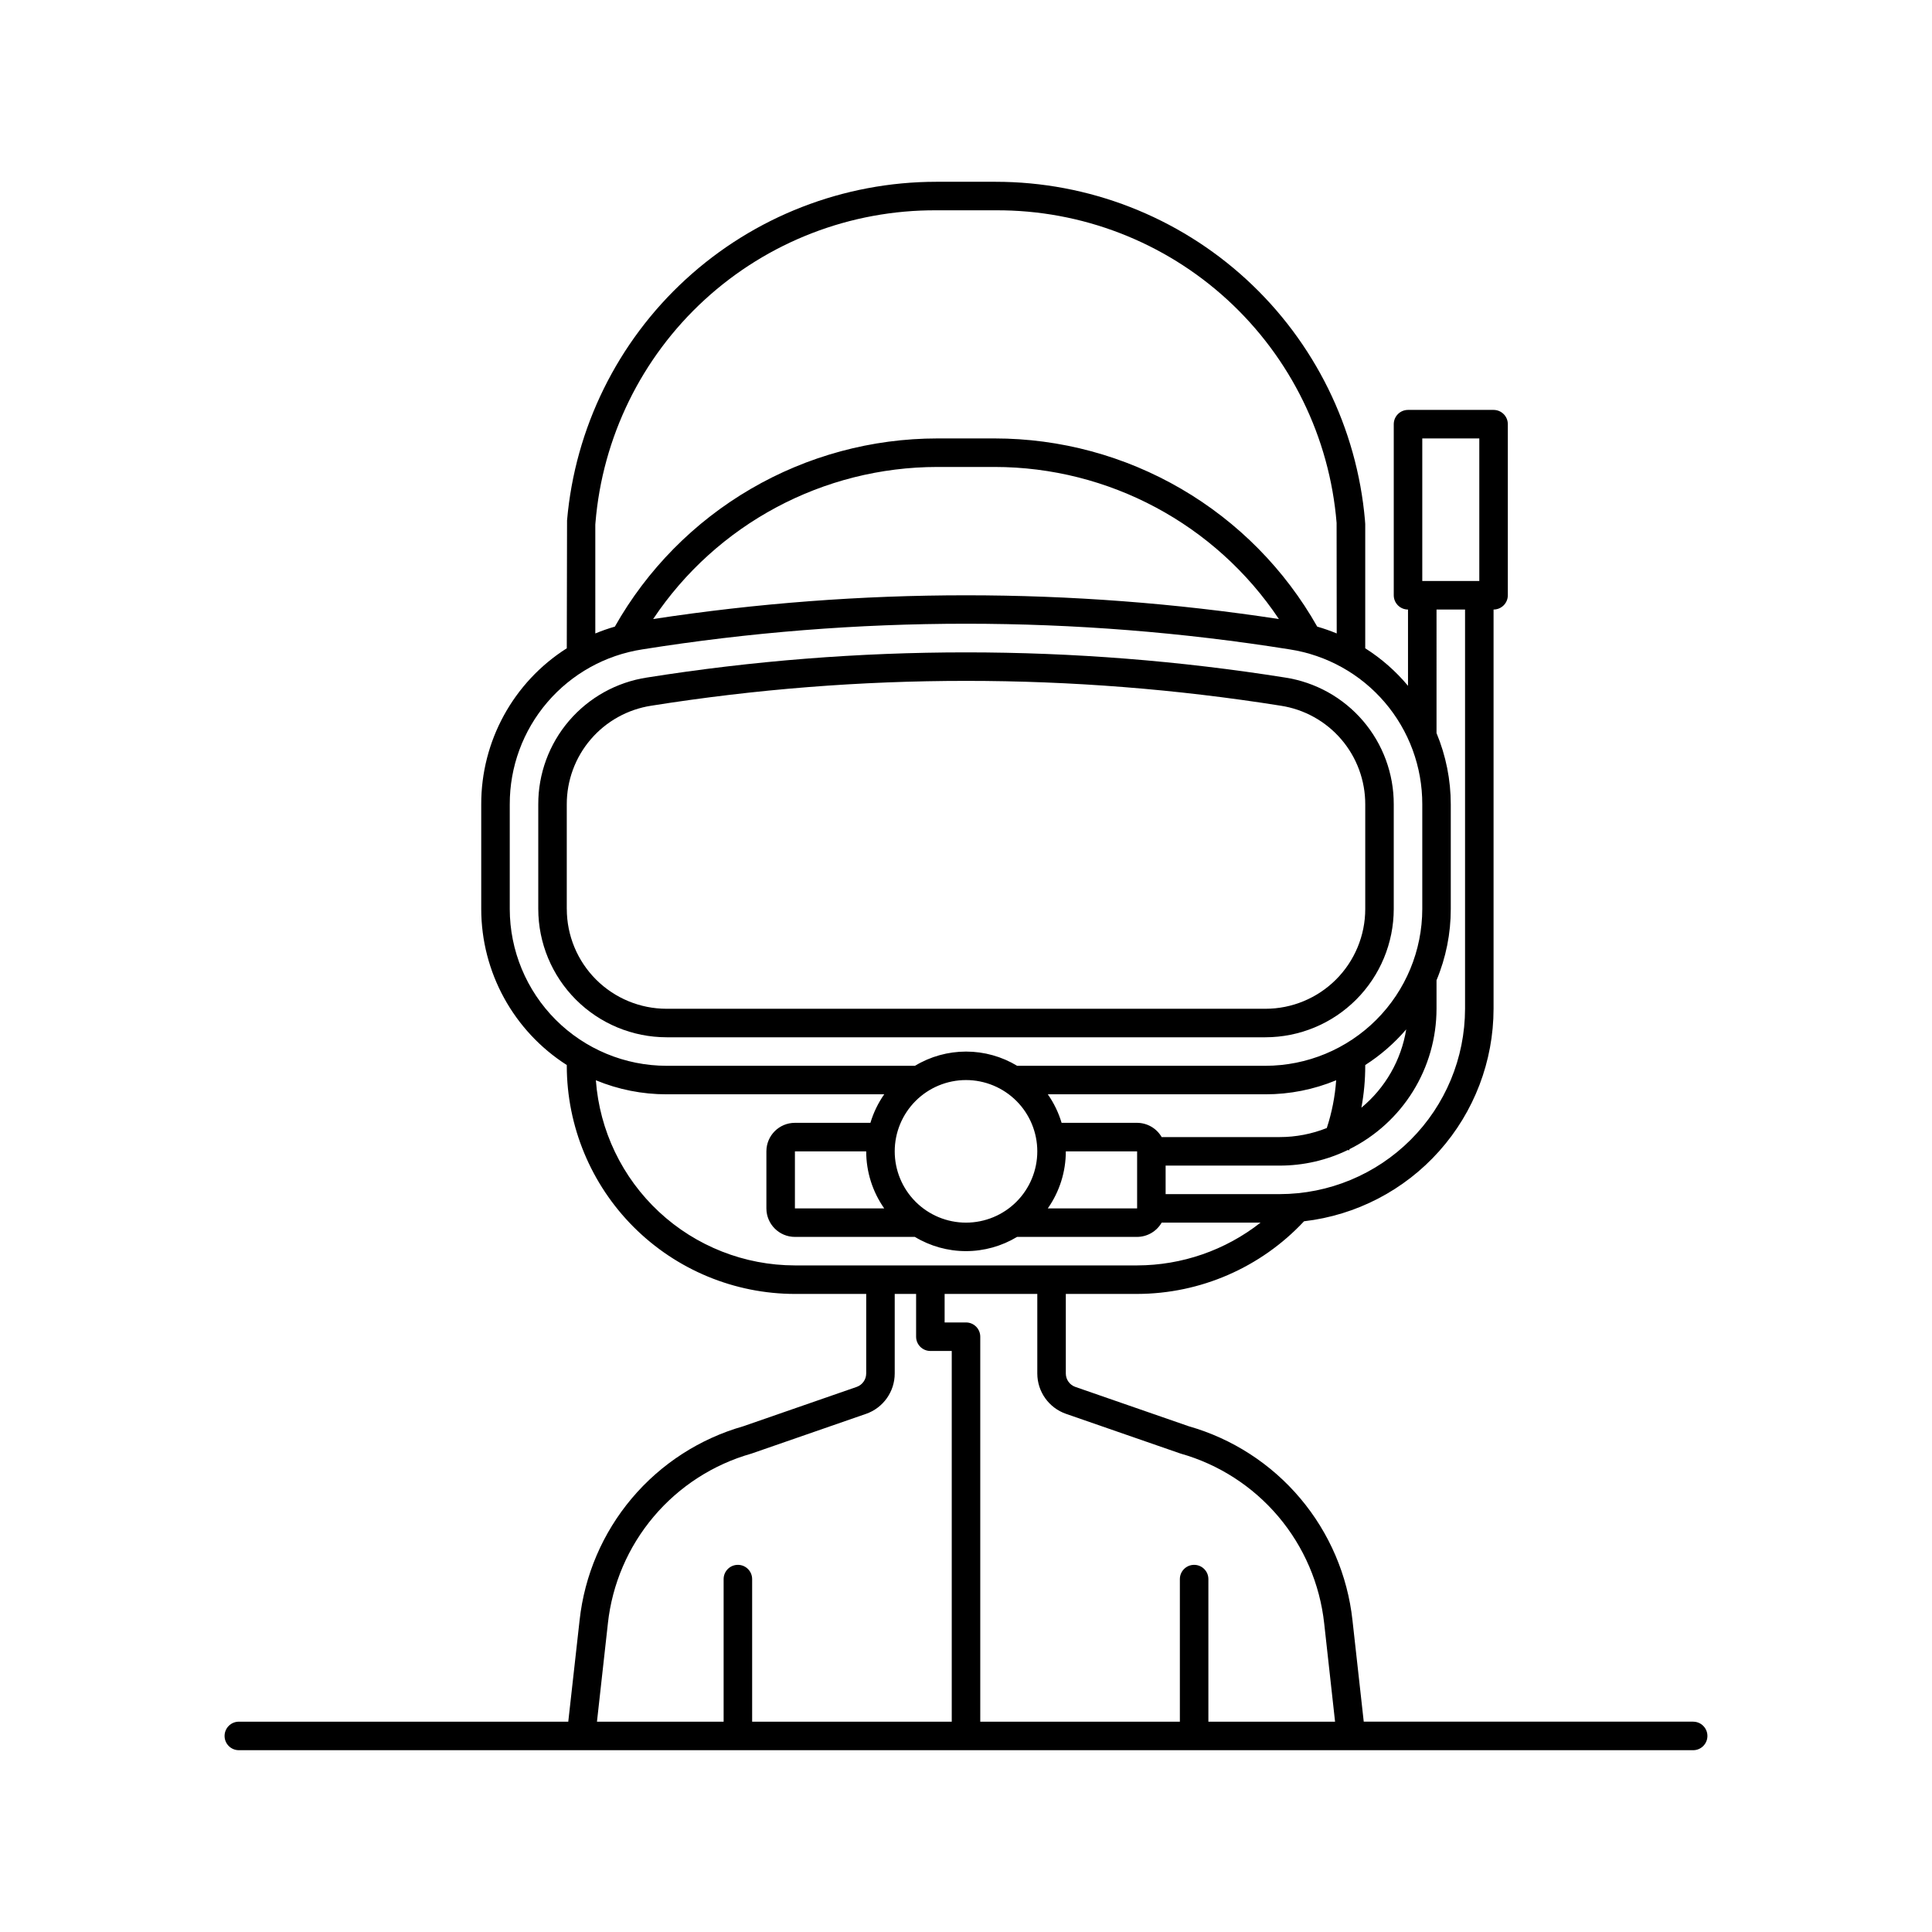
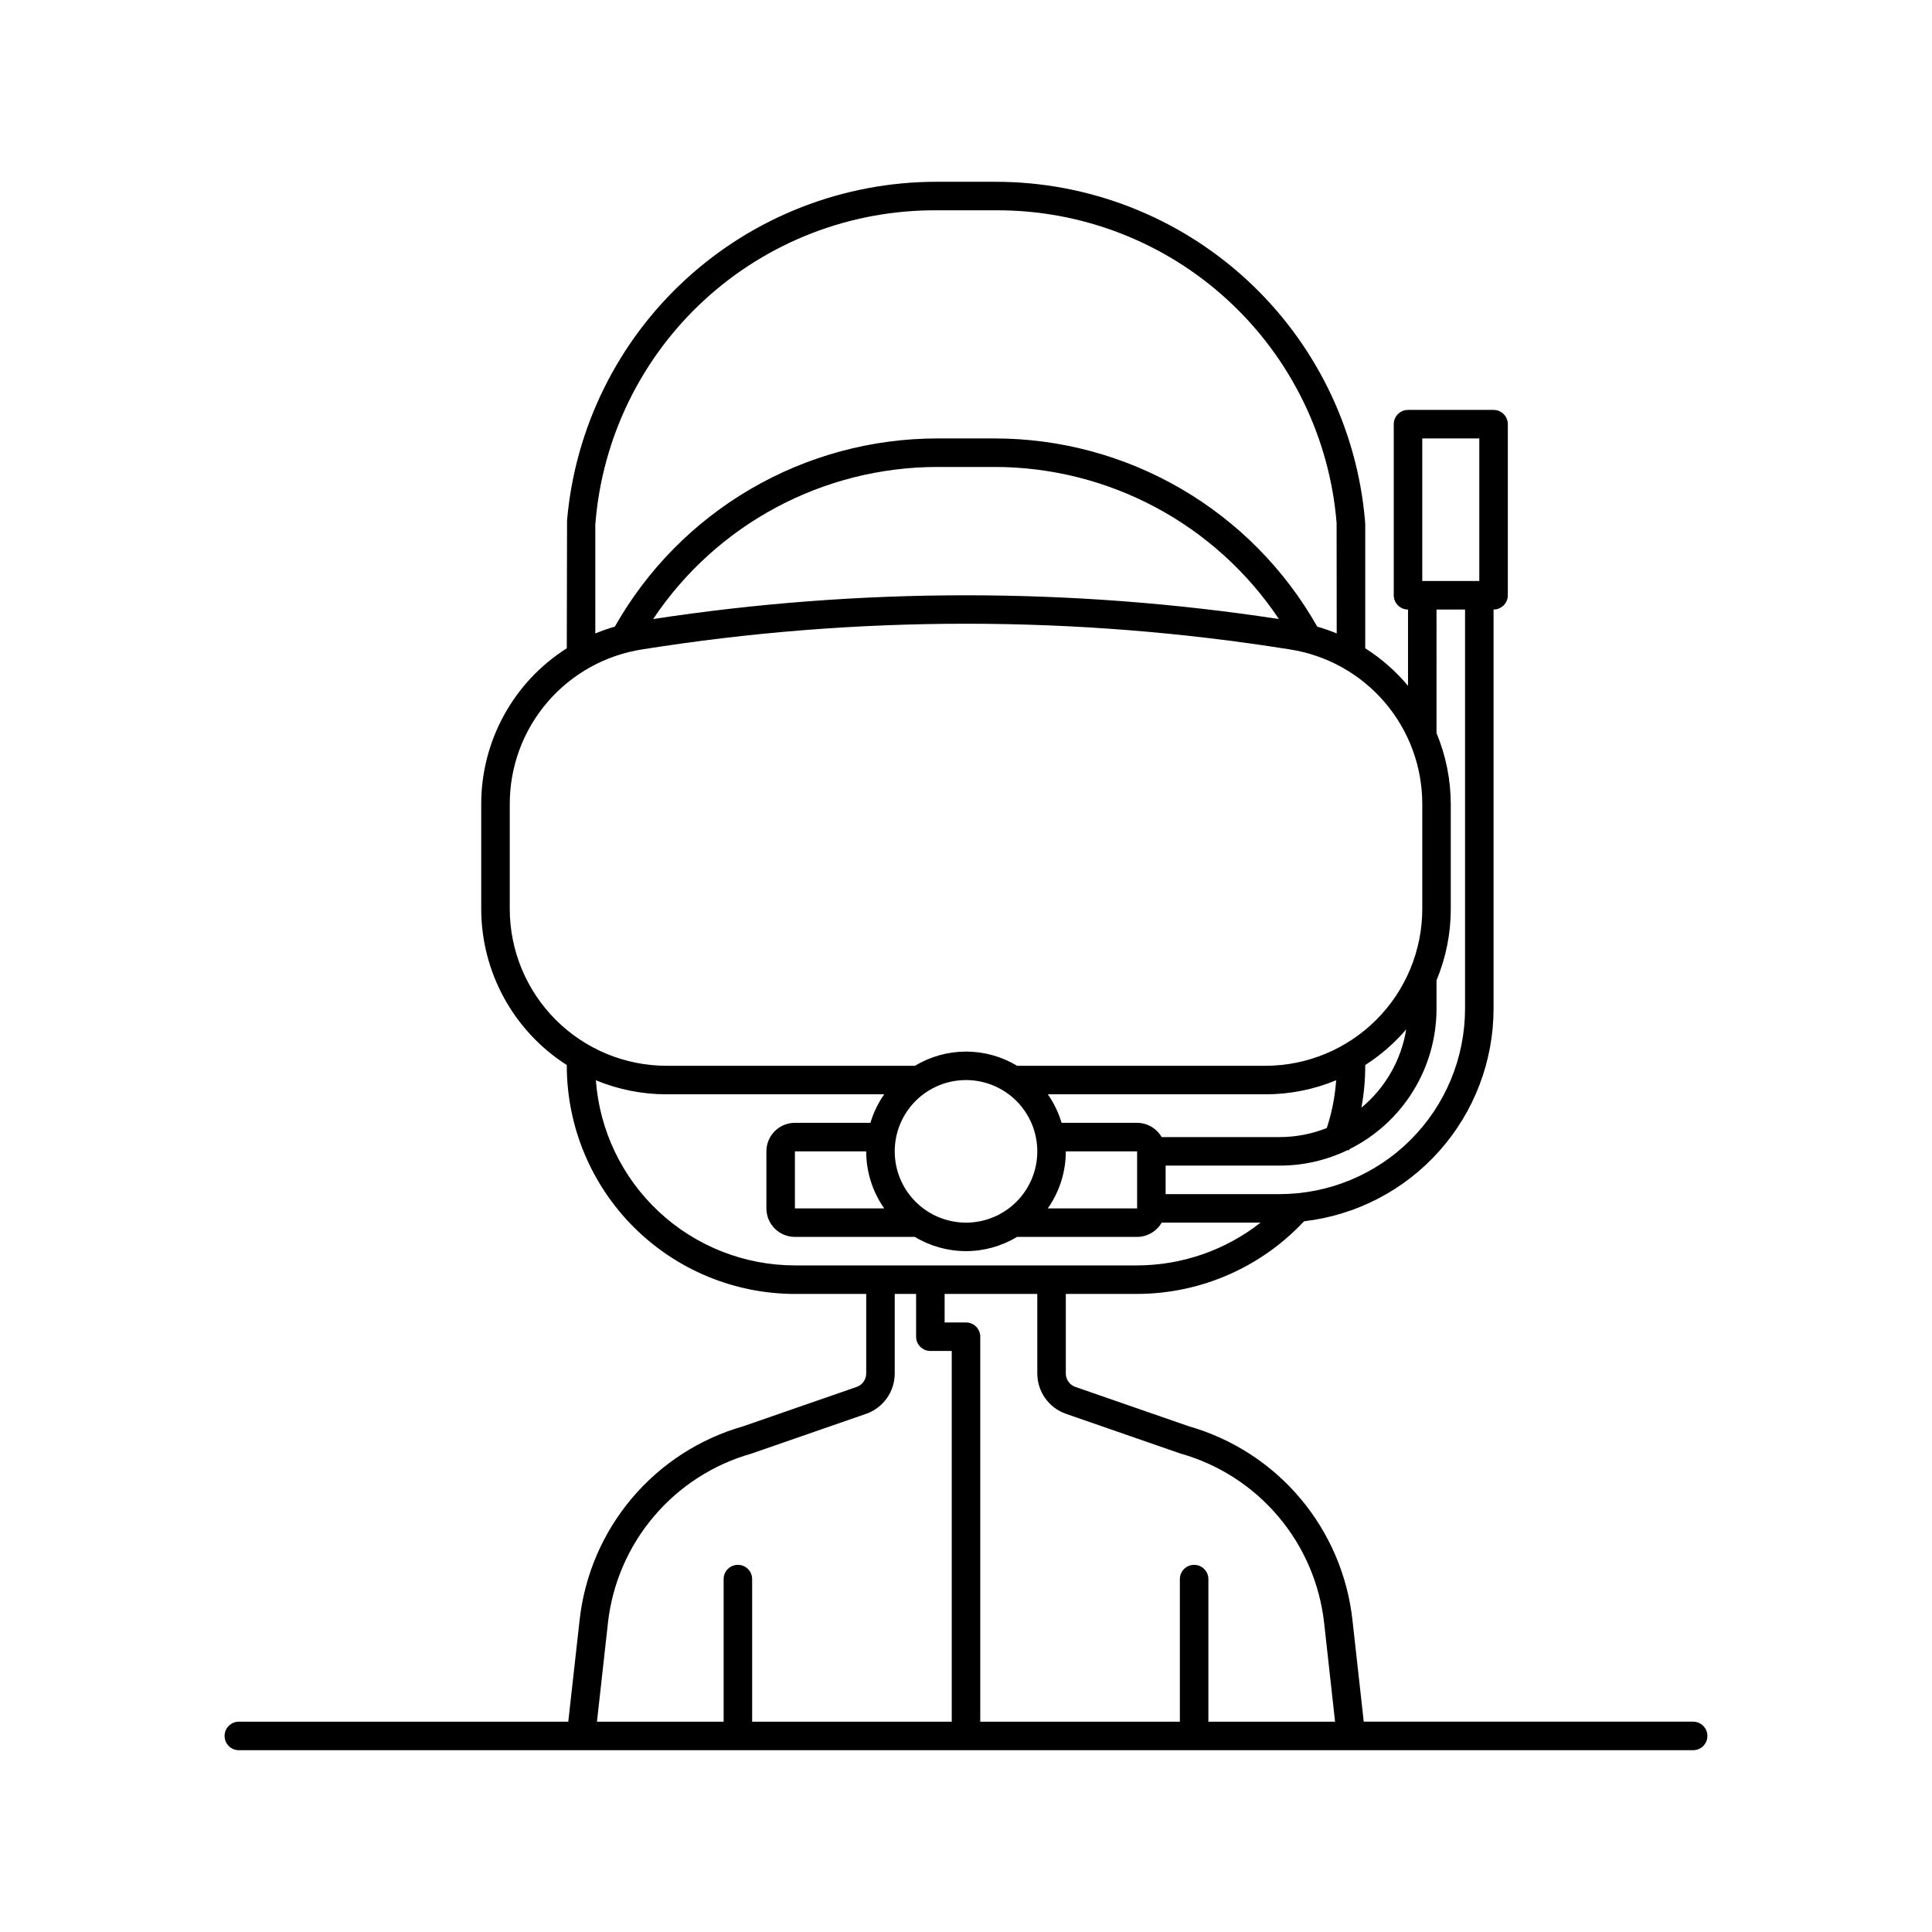
<svg xmlns="http://www.w3.org/2000/svg" fill="#000000" width="800px" height="800px" version="1.1" viewBox="144 144 512 512">
  <g>
    <path d="m592.71 600.26h-87.305l-2.984-26.859c-1.297-11.914-6.117-23.172-13.844-32.332-7.727-9.16-18.012-15.809-29.535-19.094l-30.07-10.43c-1.512-0.531-2.519-1.961-2.519-3.562v-21.078h18.895-0.004c16.777-0.027 32.789-6.996 44.242-19.254 13.82-1.598 26.57-8.219 35.828-18.602 9.258-10.383 14.383-23.805 14.395-37.715v-105.8c2.086 0 3.781-1.691 3.781-3.781v-45.34c0-2.09-1.695-3.781-3.781-3.781h-22.672c-2.086 0-3.777 1.691-3.777 3.781v45.344-0.004c0 2.09 1.691 3.781 3.777 3.781v20.215c-3.238-3.883-7.062-7.238-11.336-9.945v-32.941l-0.07-0.949 0.004-0.004c-2.129-24.488-13.363-47.289-31.48-63.902-18.121-16.613-41.809-25.832-66.391-25.832h-15.746c-24.578 0.008-48.262 9.227-66.375 25.84s-29.344 39.41-31.469 63.895l-0.07 33.891c-14.156 8.988-22.715 24.605-22.672 41.375v27.711-0.004c0.012 16.75 8.559 32.34 22.672 41.359v0.207c0.02 16.027 6.394 31.395 17.727 42.73 11.336 11.332 26.703 17.707 42.73 17.727h18.895v21.07h-0.004c0.004 1.602-1.008 3.031-2.516 3.566l-30.059 10.43c-11.527 3.285-21.809 9.934-29.539 19.094-7.727 9.16-12.543 20.418-13.84 32.332l-3 26.863h-87.301c-2.09 0-3.781 1.691-3.781 3.781 0 2.086 1.691 3.777 3.781 3.777h385.41c2.086 0 3.777-1.691 3.777-3.777 0-2.09-1.691-3.781-3.777-3.781zm-71.793-340.07h15.113v37.785h-15.113zm3.777 45.344h7.559v105.8c-0.016 13.023-5.195 25.508-14.406 34.715-9.207 9.211-21.695 14.391-34.715 14.406h-30.23v-7.559h30.23c6.262 0.008 12.445-1.41 18.078-4.144l0.297 0.121c0.043-0.113 0.082-0.227 0.125-0.332v-0.004c6.922-3.445 12.746-8.75 16.82-15.324 4.074-6.57 6.234-14.148 6.242-21.879v-7.559c2.5-5.984 3.785-12.406 3.777-18.895v-27.707c0-6.484-1.285-12.906-3.777-18.895zm-146.37 158.7h-23.664v-15.113h18.895-0.004c0 5.406 1.668 10.688 4.773 15.113zm2.785-15.113c0-5.012 1.992-9.816 5.535-13.359s8.348-5.535 13.359-5.535c5.008 0 9.816 1.992 13.359 5.535s5.531 8.348 5.531 13.359c0 5.008-1.988 9.816-5.531 13.359s-8.352 5.531-13.359 5.531c-5.012 0-9.816-1.988-13.359-5.531s-5.535-8.352-5.535-13.359zm45.344 0h18.895v15.113h-23.668c3.109-4.426 4.773-9.707 4.773-15.113zm-1.113-7.559h-0.004c-0.805-2.699-2.043-5.25-3.656-7.559h57.672c6.434 0.008 12.801-1.258 18.742-3.719-0.301 4.305-1.137 8.555-2.481 12.656-3.973 1.582-8.207 2.398-12.48 2.398h-31.281c-1.344-2.324-3.82-3.762-6.508-3.777zm80.461-15.316c4.062-2.602 7.719-5.785 10.859-9.445-1.316 8.125-5.539 15.5-11.879 20.75 0.68-3.66 1.023-7.379 1.02-11.102zm-204.04-143.22 0.039-0.465v-0.004c1.852-22.648 12.188-43.762 28.938-59.121 16.754-15.355 38.684-23.82 61.41-23.703h15.742c22.723-0.113 44.648 8.359 61.395 23.719s27.078 36.473 28.926 59.121l0.031 29.297c-1.688-0.699-3.41-1.301-5.164-1.809-8.562-15.137-20.992-27.73-36.016-36.492-15.023-8.766-32.105-13.379-49.5-13.379h-15.113c-17.391 0-34.473 4.617-49.496 13.379-15.023 8.762-27.449 21.355-36.012 36.492-1.758 0.508-3.488 1.113-5.18 1.812zm181.16 25.027c-54.957-8.391-110.88-8.391-165.83 0 16.809-25.18 45.082-40.297 75.355-40.305h15.113c30.273 0.012 58.547 15.133 75.363 40.305zm-203.83 76.828v-27.707c-0.031-9.922 3.5-19.527 9.953-27.062 6.449-7.539 15.391-12.512 25.199-14.02 56.812-9.062 114.71-9.062 171.52 0 9.809 1.508 18.75 6.481 25.199 14.02 6.453 7.535 9.984 17.141 9.957 27.062v27.711-0.004c-0.012 11.02-4.394 21.586-12.188 29.379-7.793 7.793-18.359 12.176-29.379 12.188h-65.797c-4.086-2.469-8.766-3.769-13.539-3.769-4.773 0-9.453 1.301-13.539 3.769h-65.824c-11.02-0.012-21.586-4.394-29.379-12.188-7.789-7.793-12.172-18.359-12.184-29.379zm22.824 45.398-0.004 0.004c5.941 2.461 12.312 3.727 18.742 3.719h57.672c-1.613 2.309-2.848 4.859-3.656 7.559h-20.008c-4.176 0-7.559 3.383-7.559 7.559v15.113c0 4.172 3.383 7.559 7.559 7.559h31.789c4.086 2.465 8.77 3.769 13.539 3.769 4.773 0 9.457-1.305 13.543-3.769h31.812c2.688-0.016 5.164-1.453 6.508-3.781h26.203c-9.332 7.328-20.848 11.316-32.711 11.336h-90.684c-13.359-0.016-26.223-5.082-36.004-14.18-9.781-9.102-15.766-21.559-16.746-34.883zm3.18 143.96-0.004 0.004c1.137-10.441 5.363-20.305 12.145-28.324 6.777-8.023 15.797-13.836 25.902-16.699l30.359-10.531v0.004c4.559-1.586 7.617-5.887 7.613-10.715v-21.07h5.668v11.336c0 2.086 1.691 3.777 3.777 3.777h5.668v98.242h-52.898v-37.785c0-2.086-1.691-3.777-3.777-3.777-2.09 0-3.781 1.691-3.781 3.777v37.785h-33.566zm159.14 26.023v-37.785c0-2.086-1.691-3.777-3.777-3.777-2.09 0-3.781 1.691-3.781 3.777v37.785h-52.898v-102.02c0-1.004-0.398-1.965-1.105-2.672-0.711-0.711-1.672-1.109-2.672-1.109h-5.668v-7.555h24.559v21.07c0 4.828 3.055 9.121 7.613 10.707l30.172 10.465 0.203 0.062v0.004c10.105 2.859 19.125 8.676 25.902 16.695 6.777 8.02 11.004 17.883 12.141 28.324l2.879 26.027z" />
-     <path d="m479.35 418.89c9.016-0.008 17.66-3.594 24.035-9.973 6.375-6.375 9.961-15.016 9.973-24.035v-27.707c0.023-8.121-2.871-15.98-8.152-22.148-5.281-6.168-12.602-10.238-20.629-11.469-56.031-8.895-113.12-8.895-169.15 0-8.027 1.23-15.348 5.301-20.629 11.469-5.281 6.168-8.172 14.027-8.152 22.148v27.711-0.004c0.012 9.02 3.598 17.66 9.973 24.035 6.375 6.379 15.02 9.965 24.035 9.973zm-185.15-34.008v-27.707c-0.016-6.32 2.238-12.438 6.348-17.234 4.113-4.801 9.812-7.965 16.059-8.922 55.25-8.773 111.54-8.773 166.79 0 6.25 0.957 11.945 4.121 16.059 8.922 4.113 4.797 6.363 10.914 6.348 17.234v27.711-0.004c0 7.016-2.785 13.742-7.746 18.703-4.961 4.961-11.688 7.75-18.703 7.75h-158.7c-7.016 0-13.742-2.789-18.703-7.75-4.961-4.961-7.746-11.688-7.746-18.703z" />
  </g>
</svg>